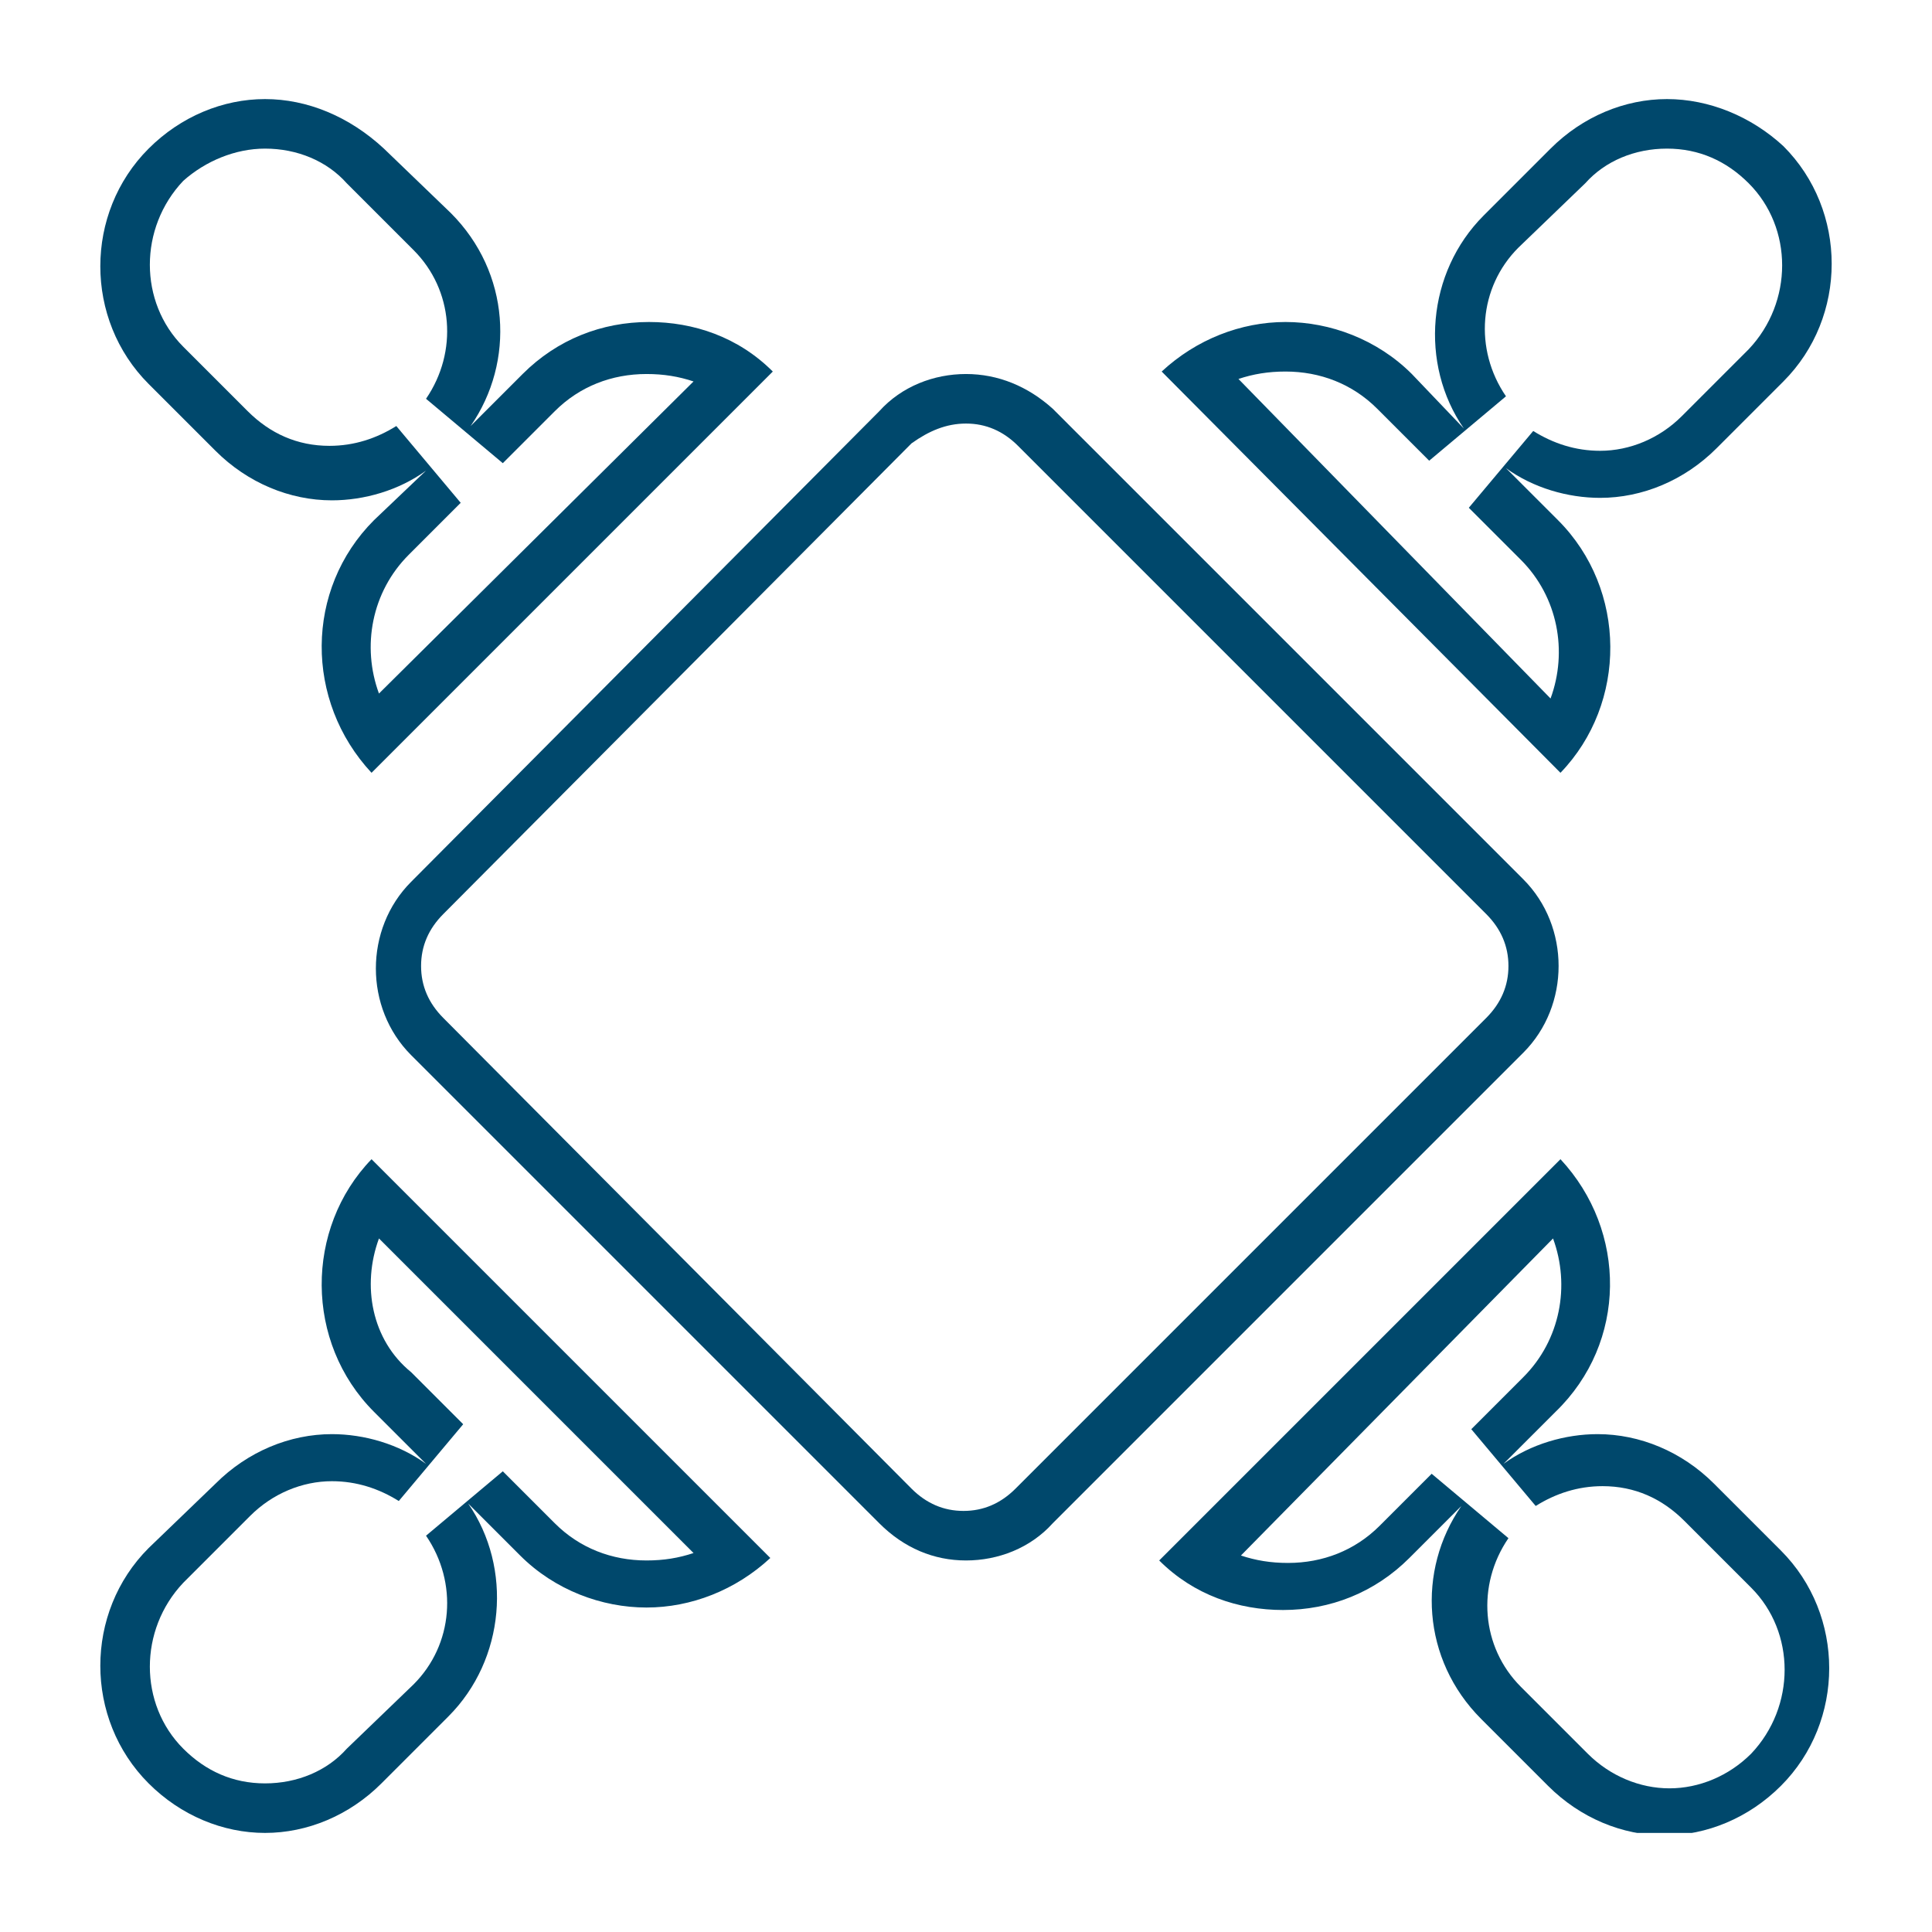
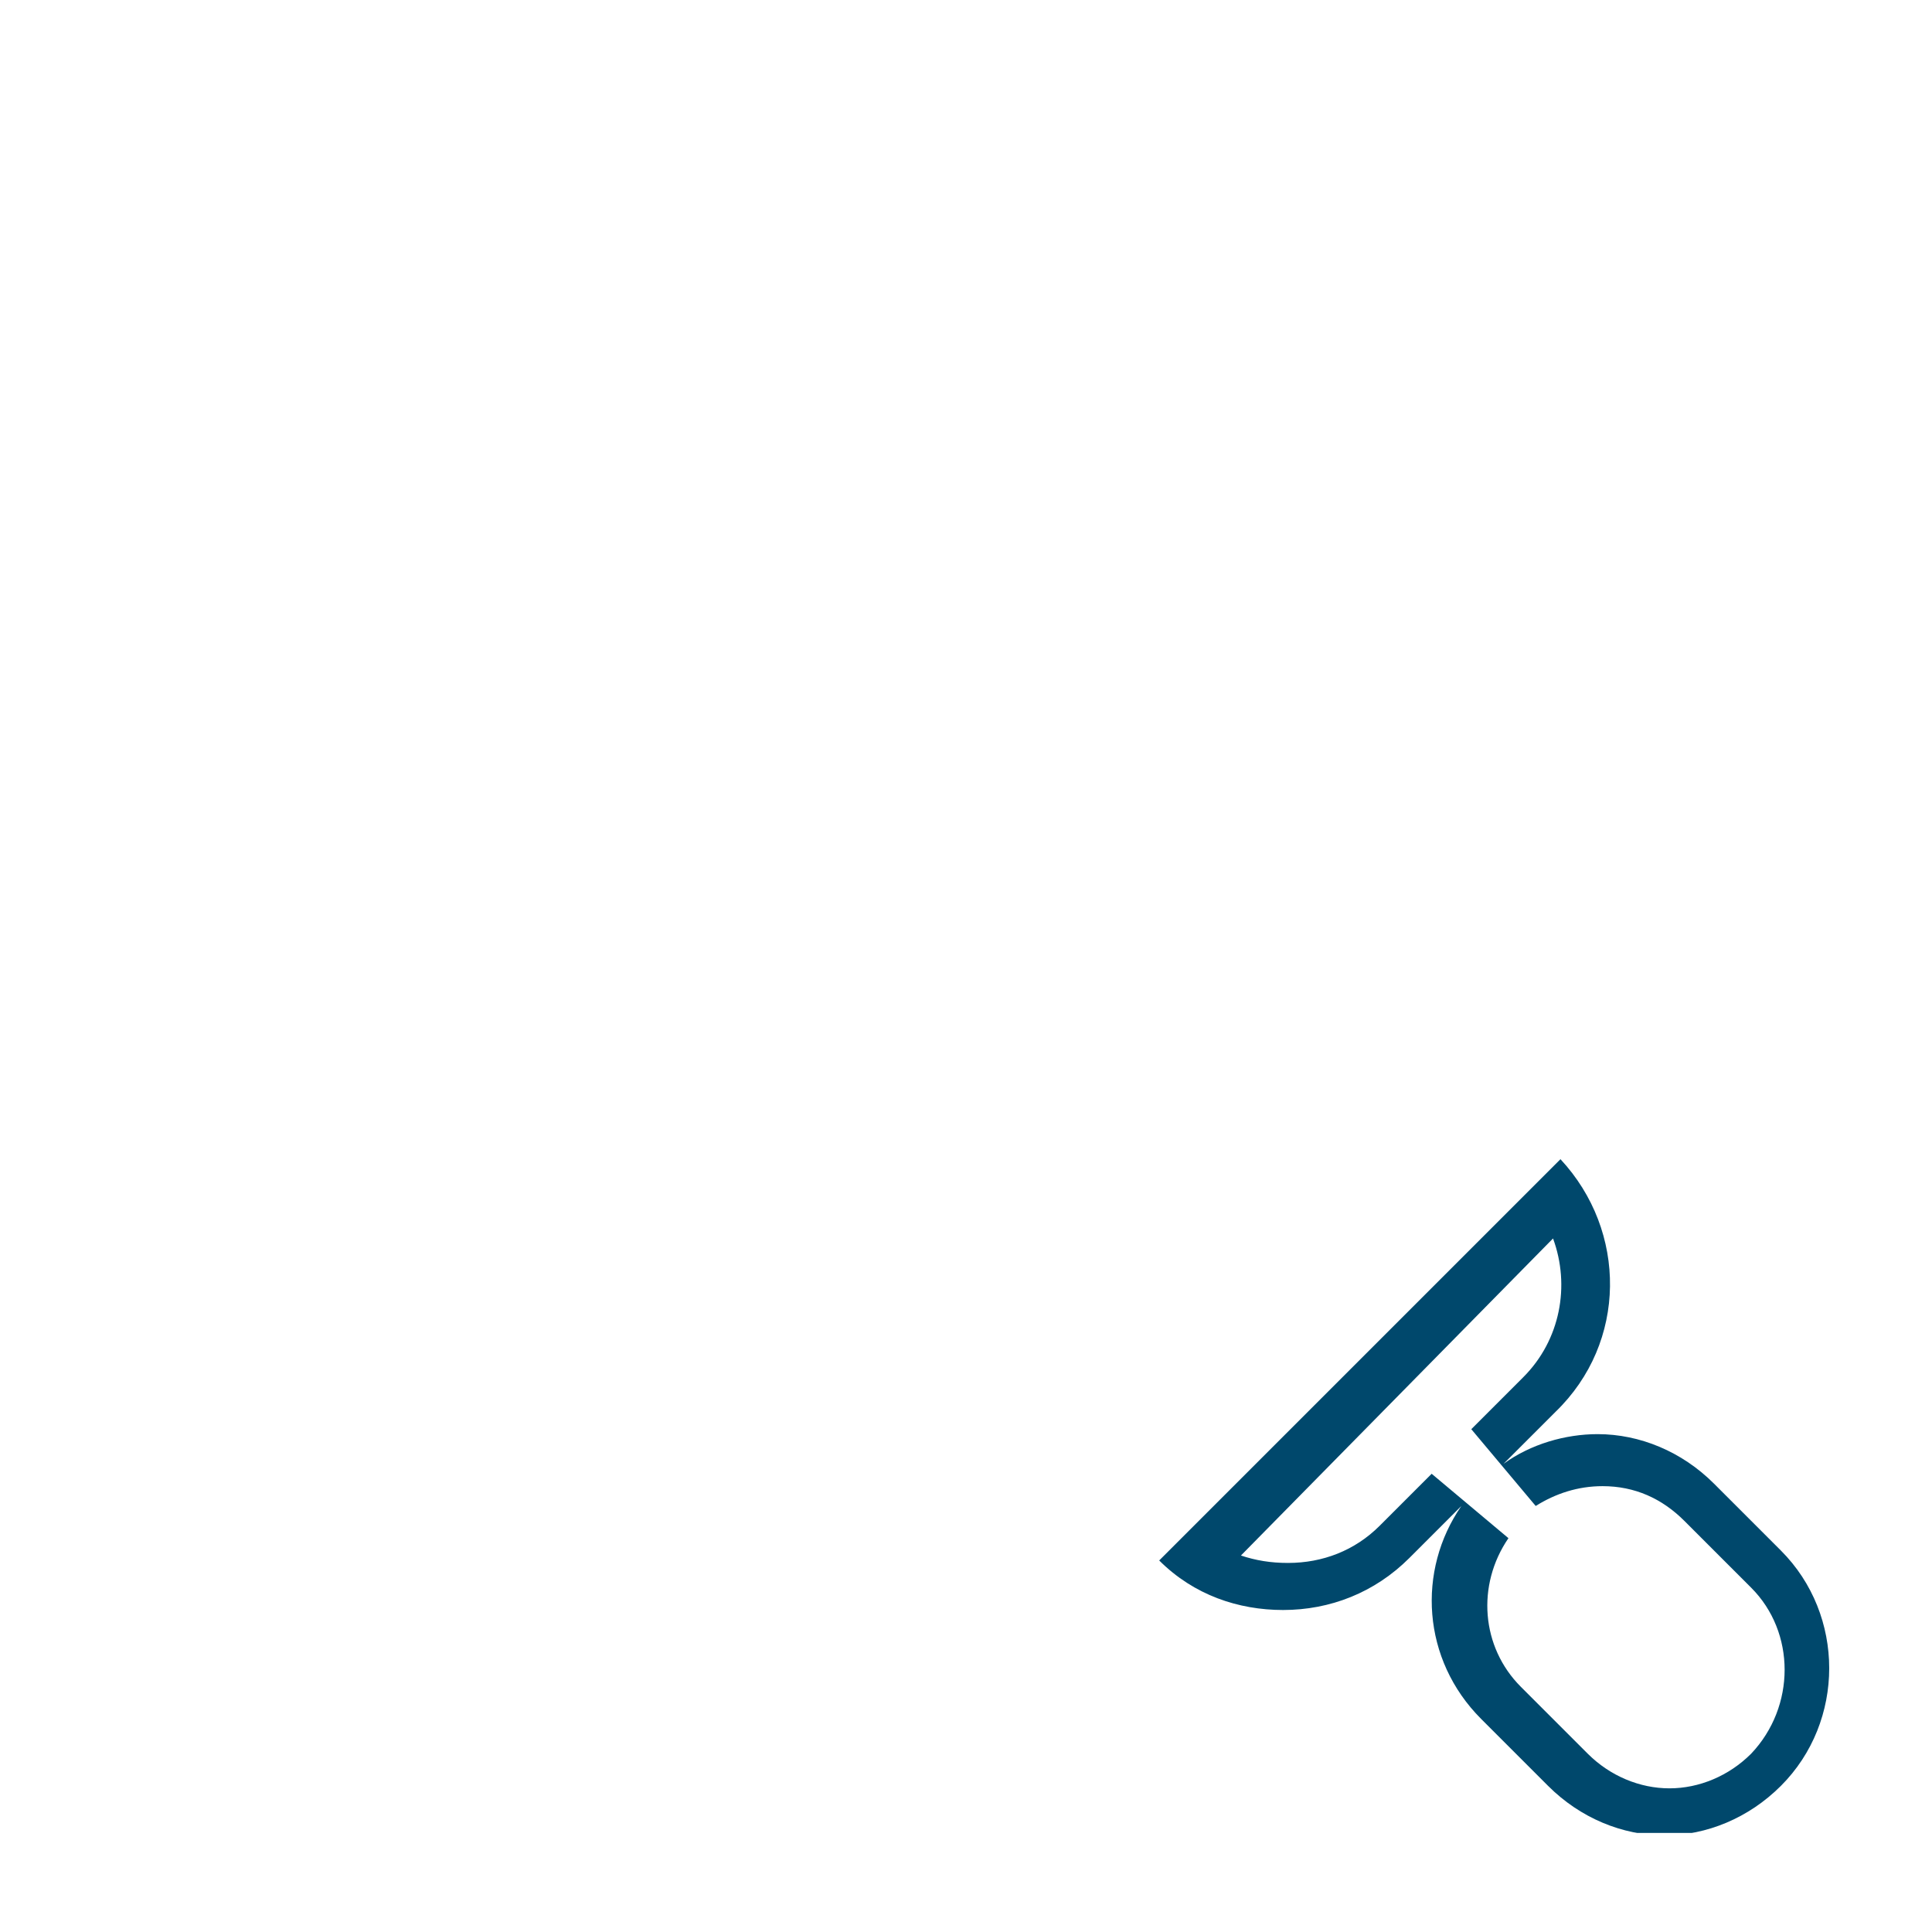
<svg xmlns="http://www.w3.org/2000/svg" width="78" height="78" viewBox="0 0 78 78" fill="none">
  <g clip-path="url(#clip0_4039_1841)" filter="url(#filter0_d_4039_1841)">
-     <path d="M10.7 2C12 2 13.2 2.5 14 3.4L16.7 6.1C18.3 7.7 18.5 10.2 17.2 12.1L20.3 14.7L22.4 12.6C23.4 11.6 24.7 11.1 26.1 11.1C26.8 11.1 27.4 11.2 28 11.4L15.3 24C14.6 22.1 15 19.9 16.5 18.4L18.6 16.3L16 13.2C15.2 13.7 14.3 14 13.3 14C12 14 10.9 13.5 10 12.6L7.4 10C5.6 8.2 5.6 5.2 7.4 3.3C8.3 2.5 9.5 2 10.7 2ZM10.7 0C9 0 7.3 0.7 6 2C3.4 4.6 3.4 8.9 6 11.5L8.7 14.2C10 15.5 11.7 16.2 13.4 16.2C14.7 16.2 16.1 15.8 17.2 15L15.1 17C12.3 19.8 12.3 24.3 15 27.2L31.2 11C29.8 9.6 28 9 26.2 9C24.3 9 22.5 9.7 21.1 11.1L19 13.2C20.8 10.6 20.6 7 18.2 4.6L15.5 2C14.1 0.7 12.4 0 10.7 0Z" fill="#00486C" />
-     <path d="M39 13.1C39.8 13.1 40.5 13.4 41.1 14L60 32.9C60.6 33.5 60.9 34.2 60.9 35C60.9 35.8 60.6 36.5 60 37.1L41 56.1C40.4 56.7 39.7 57 38.9 57C38.1 57 37.4 56.7 36.8 56.1L17.9 37.1C17.3 36.5 17 35.8 17 35C17 34.2 17.3 33.5 17.9 32.9L36.8 13.9C37.5 13.4 38.2 13.1 39 13.1ZM39 11.1C37.7 11.1 36.4 11.6 35.5 12.6L16.6 31.6C14.7 33.5 14.7 36.7 16.6 38.6L35.5 57.5C36.5 58.5 37.7 59 39 59C40.3 59 41.6 58.5 42.5 57.5L61.5 38.5C63.4 36.6 63.4 33.4 61.5 31.5L42.5 12.5C41.5 11.6 40.3 11.1 39 11.1Z" fill="#00486C" />
-     <path d="M67.3 2C68.6 2 69.7 2.5 70.6 3.4C72.4 5.2 72.4 8.2 70.6 10.1L67.9 12.8C67 13.7 65.8 14.2 64.6 14.2C63.6 14.2 62.7 13.9 61.9 13.4L59.3 16.5L61.4 18.6C62.9 20.1 63.3 22.3 62.6 24.2L50 11.3C50.6 11.1 51.2 11 51.9 11C53.3 11 54.6 11.5 55.6 12.5L57.7 14.6L60.8 12C59.5 10.1 59.7 7.6 61.3 6L64 3.4C64.8 2.5 66 2 67.3 2ZM67.3 0C65.6 0 63.9 0.7 62.6 2L59.9 4.7C57.6 7 57.3 10.7 59.1 13.3L57 11.1C55.6 9.7 53.7 9 51.9 9C50.1 9 48.3 9.7 46.9 11L63 27.2C65.7 24.4 65.7 19.8 62.9 17L60.8 14.9C61.9 15.7 63.3 16.1 64.6 16.1C66.3 16.1 68 15.4 69.3 14.1L72 11.4C74.6 8.8 74.6 4.5 72 1.9C70.7 0.7 69 0 67.3 0Z" fill="#00486C" />
    <path d="M62.7 46C63.4 47.9 63 50.1 61.5 51.6L59.4 53.7L62 56.8C62.8 56.3 63.7 56 64.7 56C66 56 67.1 56.5 68 57.4L70.7 60.1C72.5 61.9 72.5 64.9 70.7 66.8C69.8 67.7 68.6 68.2 67.4 68.2C66.2 68.2 65 67.7 64.1 66.8L61.4 64.1C59.8 62.5 59.6 60 60.9 58.1L57.8 55.5L55.7 57.6C54.7 58.6 53.4 59.1 52 59.1C51.3 59.1 50.7 59 50.1 58.8L62.7 46ZM63 42.8L46.8 59C48.2 60.4 50 61 51.8 61C53.7 61 55.5 60.3 56.9 58.9L59 56.8C57.2 59.4 57.4 63 59.8 65.4L62.5 68.1C63.8 69.4 65.5 70.1 67.2 70.1C68.9 70.1 70.6 69.4 71.9 68.1C74.5 65.5 74.5 61.2 71.9 58.6L69.2 55.9C67.9 54.6 66.2 53.9 64.5 53.9C63.2 53.9 61.8 54.3 60.7 55.1L62.8 53C65.7 50.2 65.7 45.7 63 42.8Z" fill="#00486C" />
-     <path d="M15.3 46L28 58.7C27.4 58.9 26.8 59 26.1 59C24.7 59 23.4 58.5 22.4 57.5L20.3 55.4L17.2 58C18.5 59.9 18.3 62.4 16.7 64L14 66.6C13.2 67.5 12 68 10.7 68C9.4 68 8.3 67.5 7.4 66.6C5.6 64.8 5.6 61.8 7.4 59.9L10.1 57.2C11 56.3 12.2 55.8 13.4 55.8C14.4 55.8 15.3 56.1 16.1 56.6L18.7 53.5L16.6 51.4C15 50.1 14.6 47.9 15.3 46ZM15 42.8C12.3 45.6 12.3 50.2 15.1 53L17.2 55.1C16.1 54.3 14.7 53.9 13.4 53.9C11.7 53.9 10 54.6 8.7 55.9L6 58.5C3.4 61.1 3.4 65.4 6 68C7.3 69.3 9 70 10.7 70C12.4 70 14.1 69.3 15.4 68L18.1 65.3C20.4 63 20.7 59.3 18.9 56.7L21 58.8C22.4 60.2 24.3 60.9 26.1 60.9C27.9 60.9 29.7 60.2 31.1 58.9L15 42.8Z" fill="#00486C" />
  </g>
  <defs>
    <filter id="filter0_d_4039_1841" x="0" y="0" width="78" height="78" filterUnits="userSpaceOnUse" color-interpolation-filters="sRGB">
      <feFlood flood-opacity="0" result="BackgroundImageFix" />
      <feColorMatrix in="SourceAlpha" type="matrix" values="0 0 0 0 0 0 0 0 0 0 0 0 0 0 0 0 0 0 127 0" result="hardAlpha" />
      <feOffset dy="4" />
      <feGaussianBlur stdDeviation="2" />
      <feComposite in2="hardAlpha" operator="out" />
      <feColorMatrix type="matrix" values="0 0 0 0 0 0 0 0 0 0 0 0 0 0 0 0 0 0 0.25 0" />
      <feBlend mode="normal" in2="BackgroundImageFix" result="effect1_dropShadow_4039_1841" />
      <feBlend mode="normal" in="SourceGraphic" in2="effect1_dropShadow_4039_1841" result="shape" />
    </filter>
    <clipPath id="clip0_4039_1841">
      <rect width="70" height="70" fill="white" transform="translate(4)" />
    </clipPath>
  </defs>
</svg>